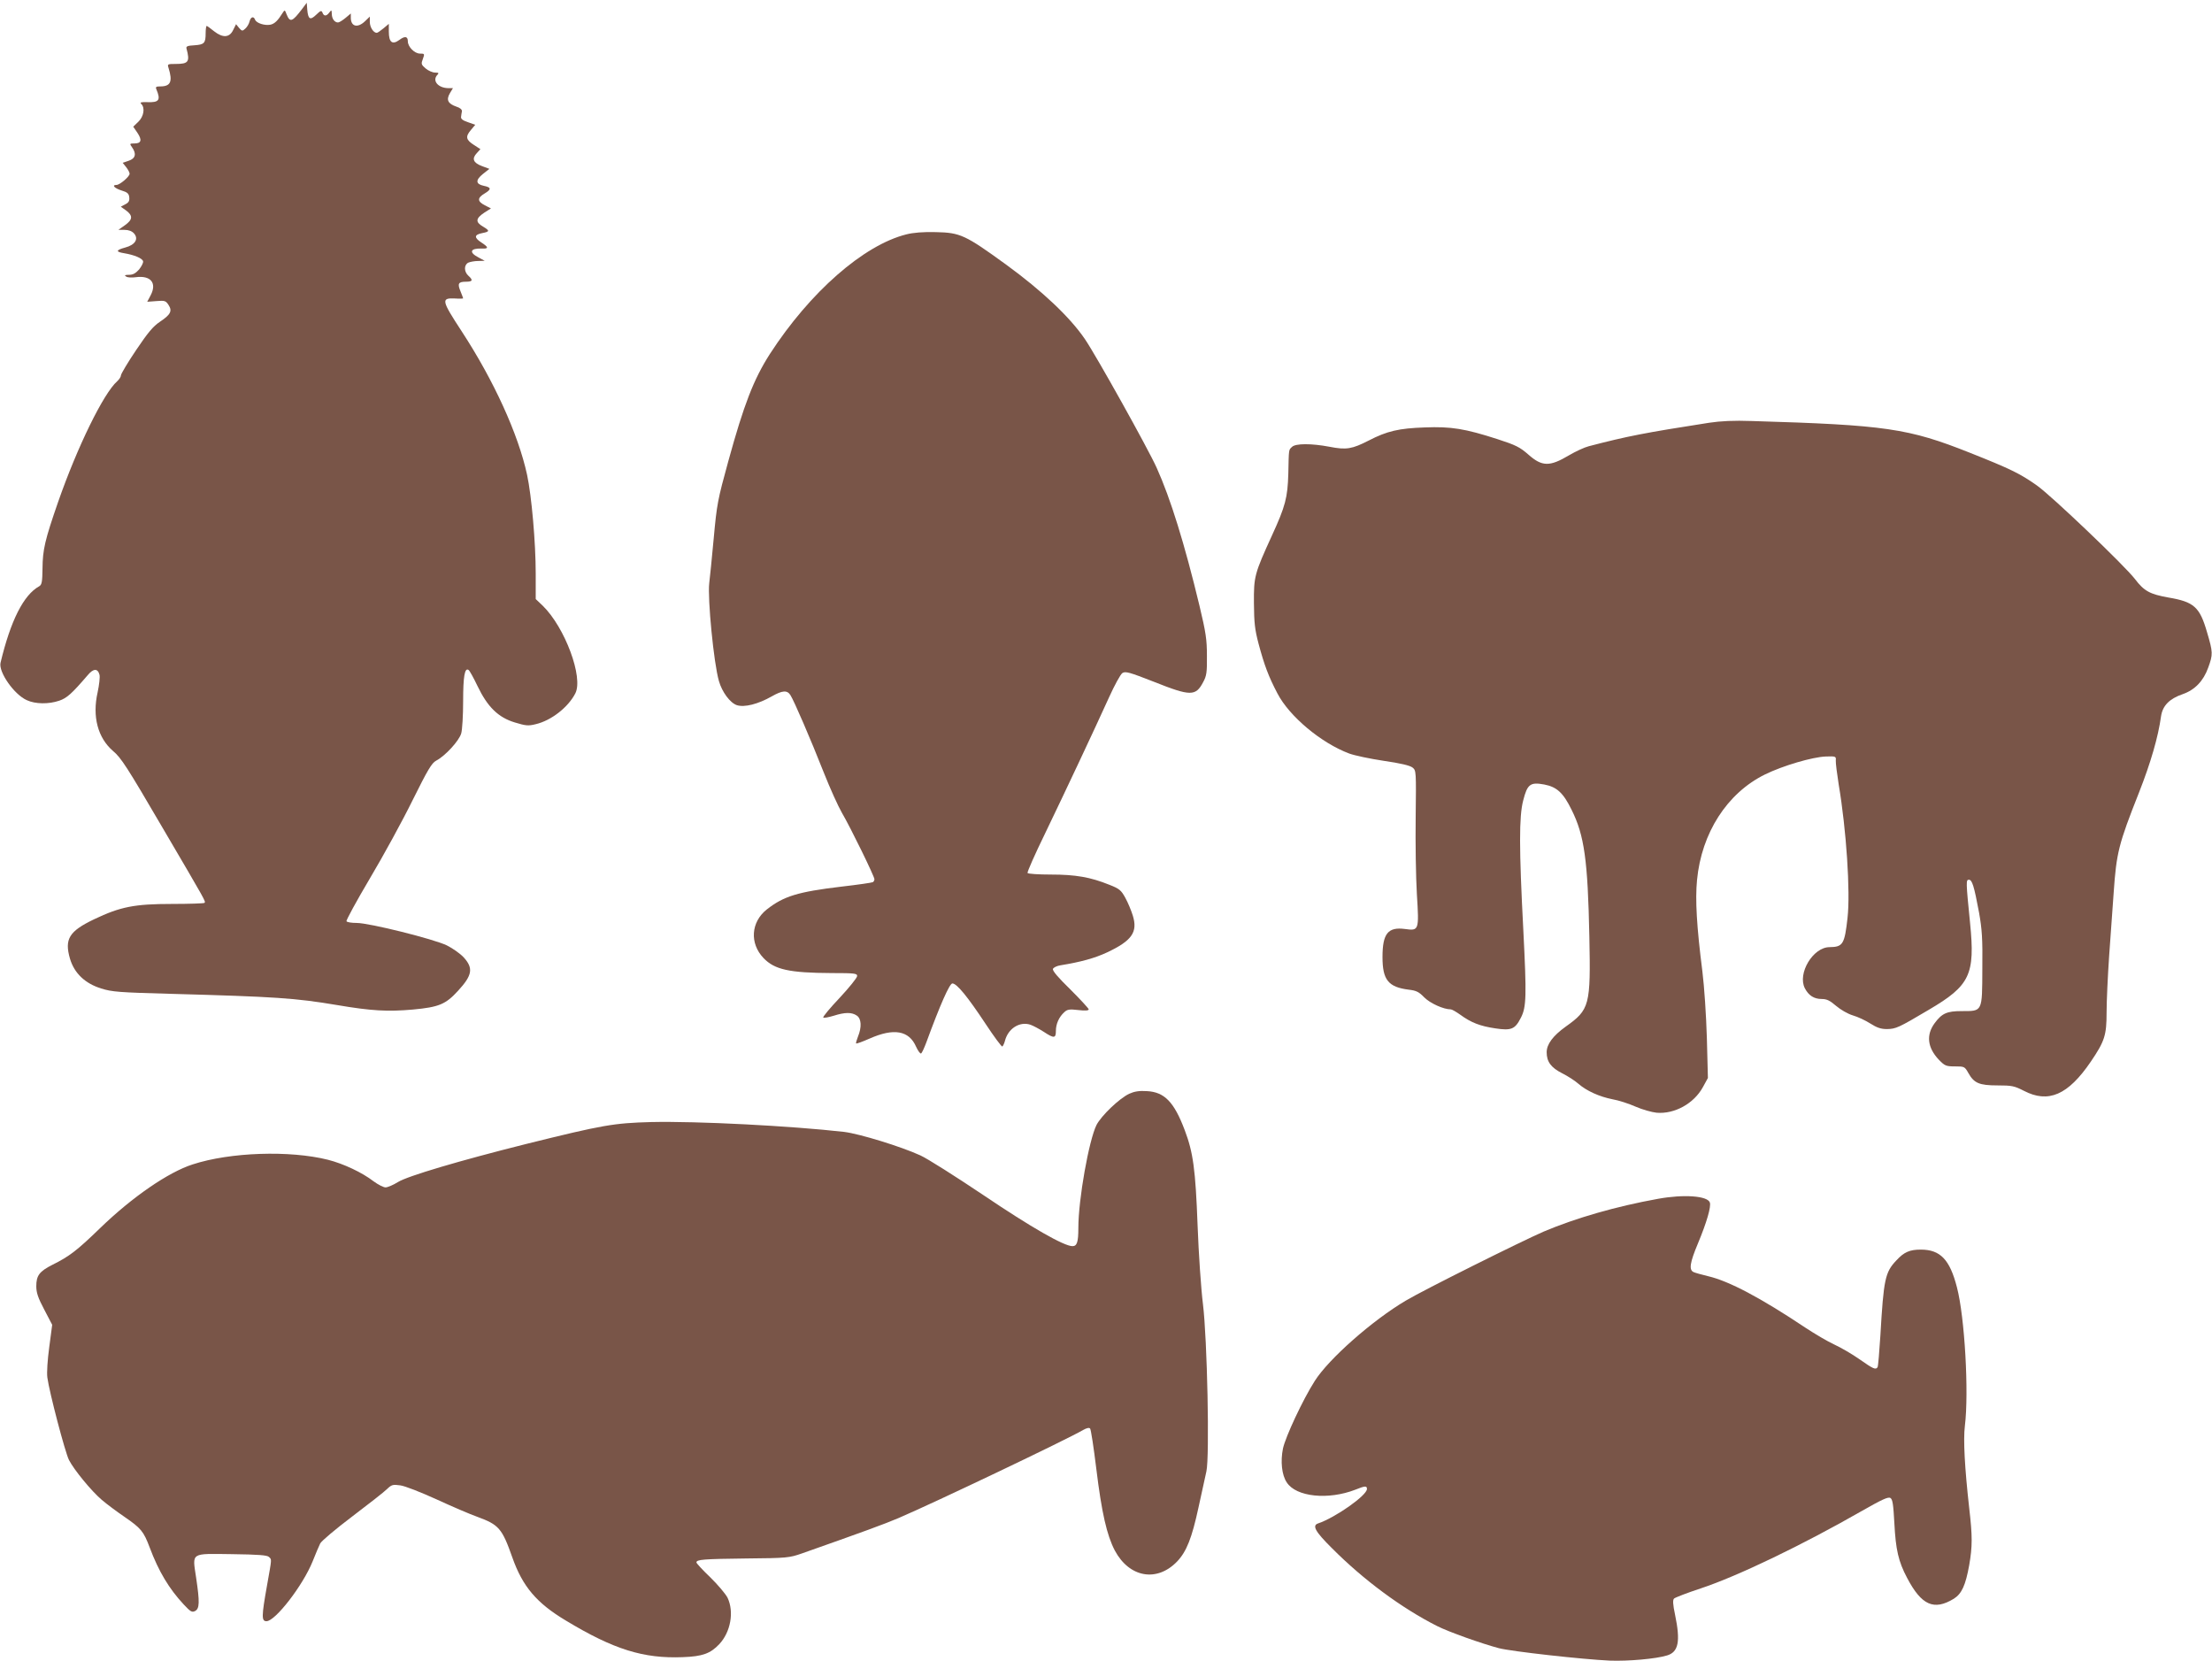
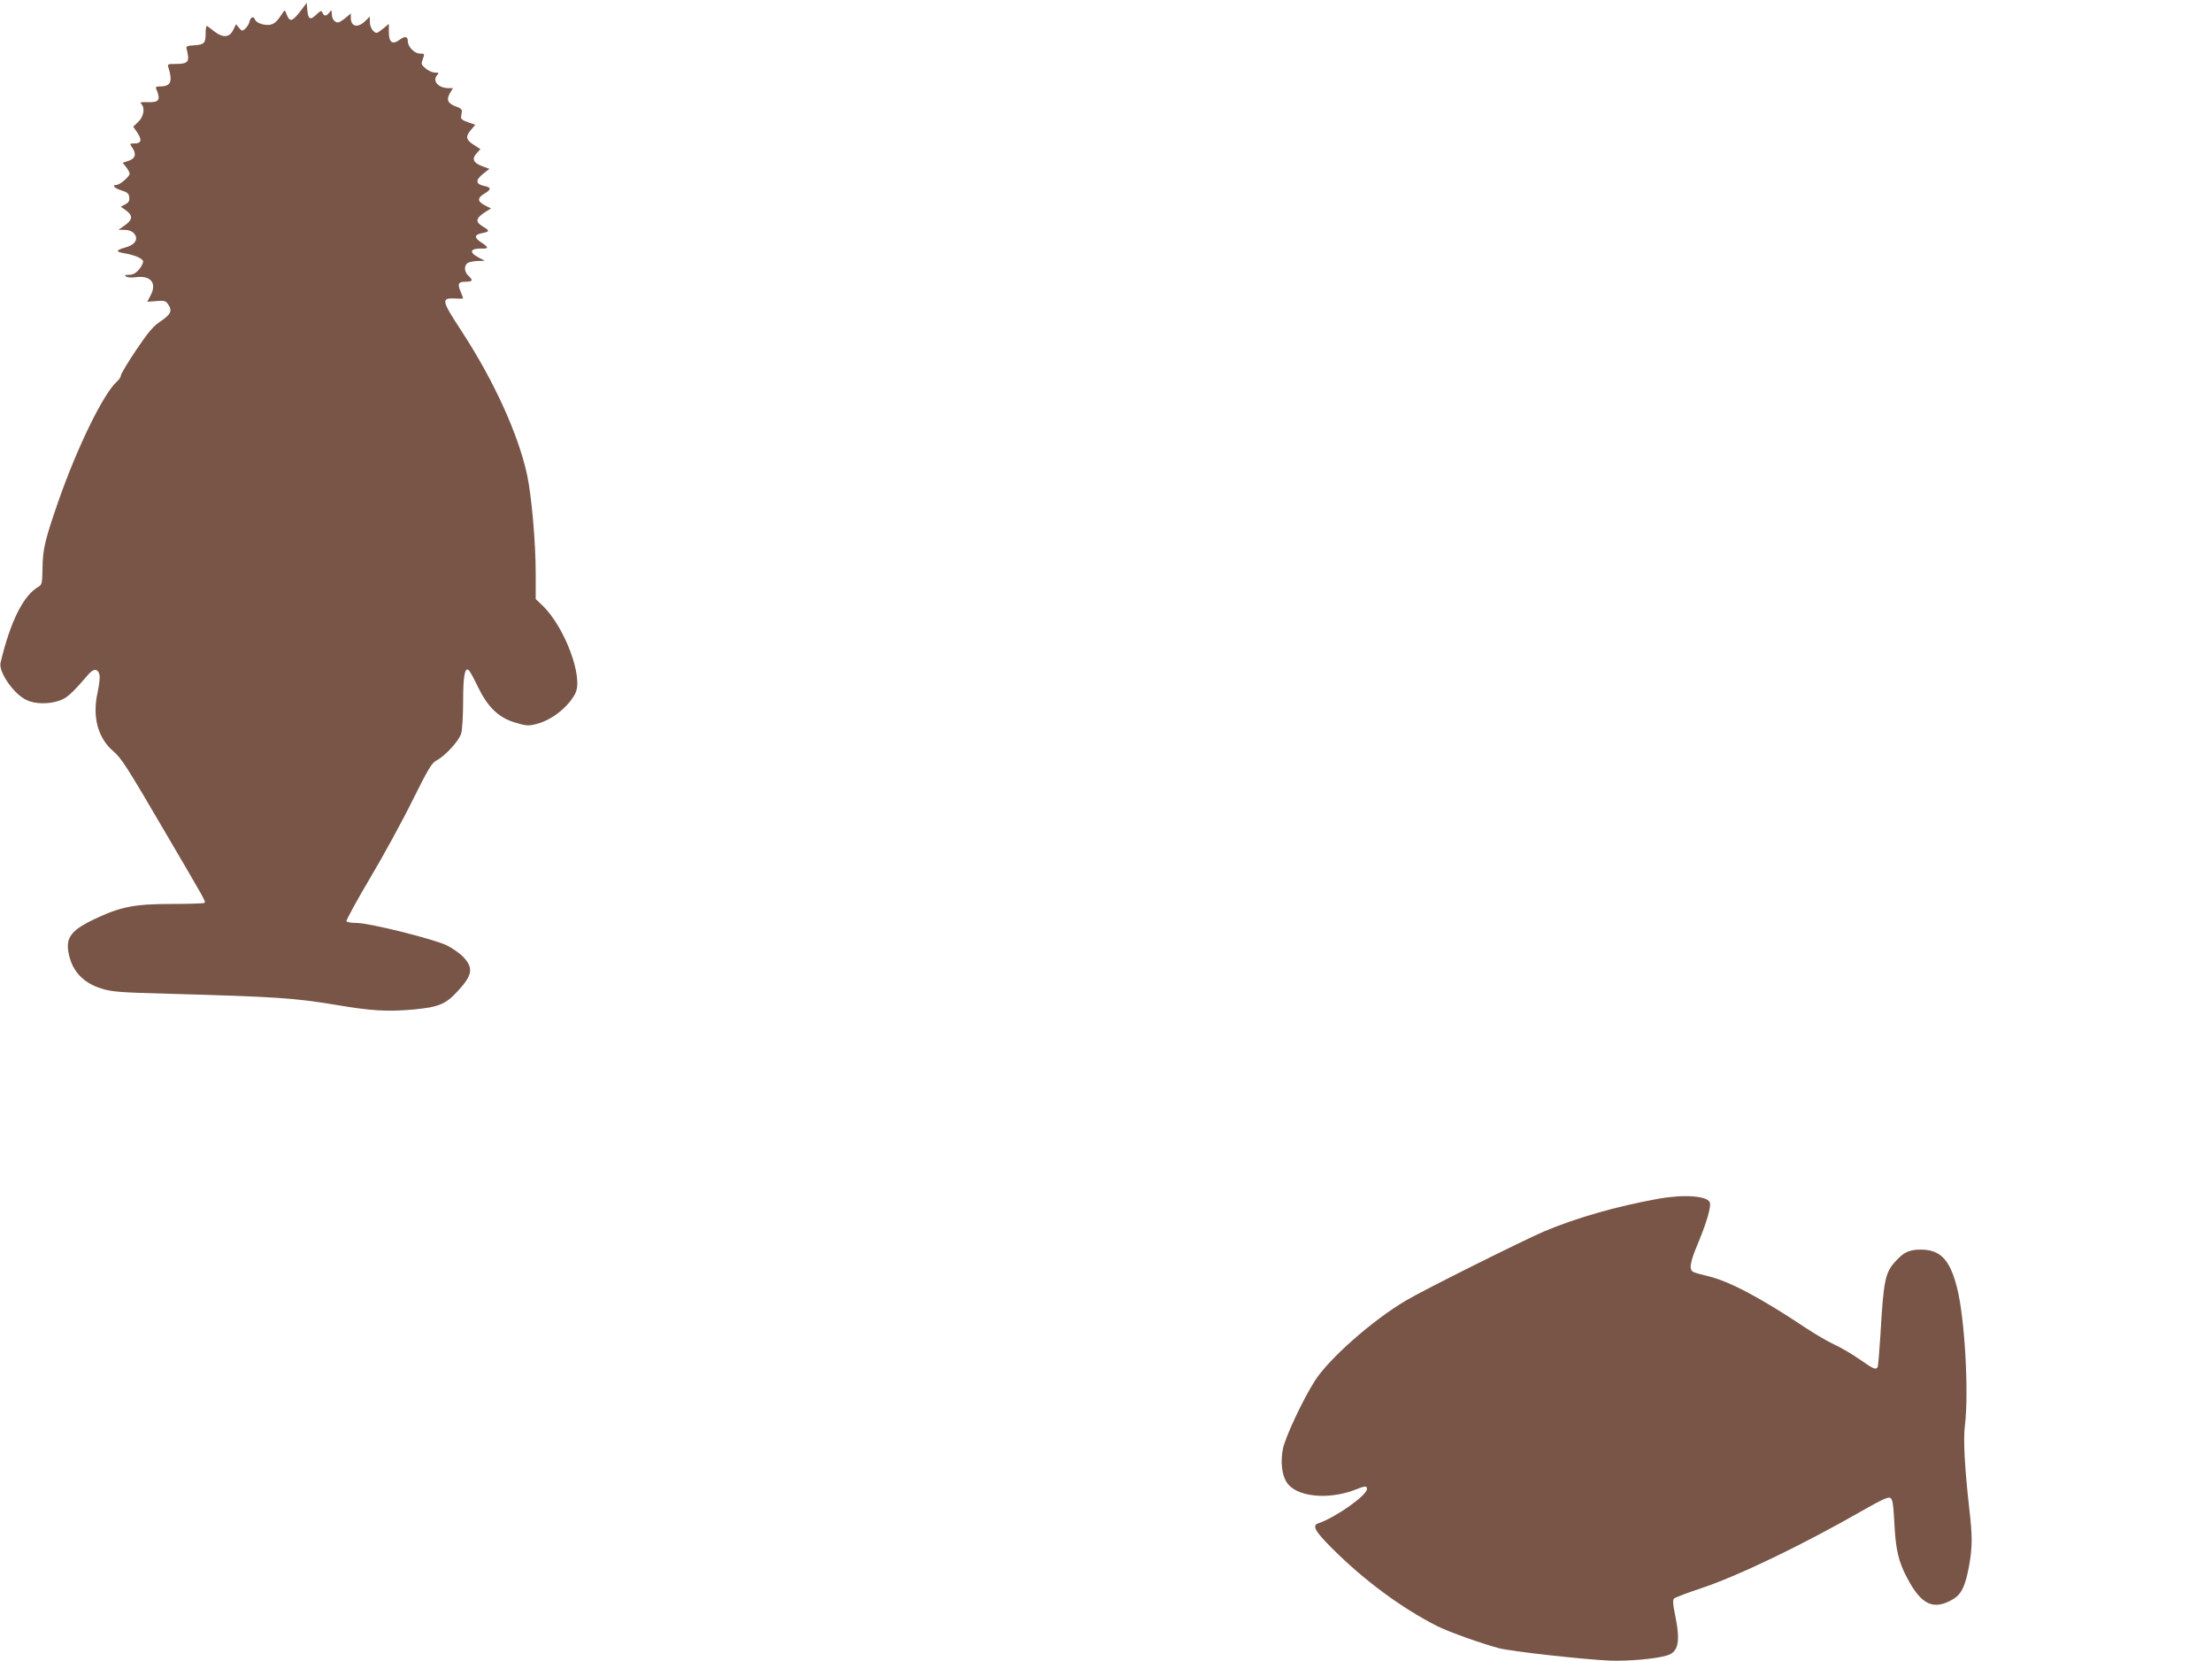
<svg xmlns="http://www.w3.org/2000/svg" version="1.0" width="1280pt" height="961pt" viewBox="0 0 1280 961" preserveAspectRatio="xMidYMid meet">
  <g transform="translate(0,961) scale(0.1,-0.1)" fill="#795548" stroke="none">
    <path d="M1748 9558 c-57 -75 -70 -80 -90 -30 -9 25 -11 26 -22 8 -28 -45 -47 -64 -72 -69 -33 -6 -80 9 -88 29 -8 22 -25 17 -32 -10 -3 -14 -14 -32 -24 -41 -17 -16 -20 -16 -37 4 l-17 21 -16 -32 c-21 -46 -60 -49 -111 -9 -21 17 -40 31 -43 31 -3 0 -6 -19 -6 -42 0 -58 -8 -66 -65 -70 -39 -2 -49 -6 -46 -18 21 -78 12 -90 -63 -90 -46 0 -48 -1 -41 -22 25 -80 13 -108 -48 -108 -24 0 -28 -3 -22 -17 26 -62 16 -77 -54 -74 -36 1 -43 -1 -33 -11 22 -22 14 -72 -17 -102 l-30 -29 24 -35 c28 -42 23 -62 -17 -62 -28 0 -29 -1 -14 -22 27 -38 20 -65 -19 -78 l-35 -12 20 -25 c11 -14 20 -31 20 -38 0 -17 -57 -65 -76 -65 -29 0 -12 -19 29 -32 34 -10 43 -18 45 -40 2 -20 -3 -30 -23 -40 l-26 -14 31 -22 c40 -30 38 -53 -7 -85 l-38 -27 36 0 c23 0 42 -7 54 -20 29 -32 7 -67 -50 -82 -55 -15 -57 -25 -7 -33 60 -10 107 -30 110 -47 2 -8 -9 -29 -23 -47 -20 -22 -35 -31 -58 -31 -25 0 -29 -3 -17 -10 8 -6 33 -7 55 -4 87 12 124 -33 87 -104 l-20 -38 53 4 c49 4 54 2 70 -22 23 -35 13 -56 -50 -98 -39 -26 -69 -62 -137 -163 -48 -71 -87 -137 -88 -146 0 -9 -10 -24 -22 -35 -79 -70 -230 -378 -342 -699 -76 -219 -89 -275 -90 -383 -1 -79 -4 -95 -19 -104 -91 -50 -166 -200 -224 -443 -12 -53 78 -183 152 -216 49 -23 127 -24 188 -3 44 15 72 40 164 147 34 41 59 41 69 2 3 -13 -2 -58 -11 -100 -32 -141 1 -264 89 -340 47 -39 83 -96 283 -438 261 -445 254 -432 246 -441 -3 -3 -88 -6 -187 -6 -218 0 -299 -16 -452 -89 -144 -69 -172 -114 -139 -228 25 -84 87 -143 180 -172 63 -20 105 -23 400 -31 611 -17 720 -24 965 -65 200 -34 294 -39 440 -26 150 14 189 30 261 109 82 89 89 130 33 192 -20 22 -64 53 -98 70 -76 37 -449 130 -522 130 -29 0 -56 4 -59 10 -3 5 58 117 135 247 78 131 189 334 247 452 89 179 111 216 137 230 52 27 133 115 145 158 6 21 11 105 11 186 0 143 9 195 31 181 6 -3 29 -45 52 -93 58 -121 120 -182 216 -211 63 -19 77 -21 121 -10 90 21 188 98 229 178 48 92 -60 382 -188 507 l-41 39 0 146 c0 182 -24 452 -50 573 -51 235 -192 545 -379 831 -117 179 -120 193 -37 189 25 -2 46 -1 46 1 0 2 -7 20 -15 40 -19 45 -13 56 31 56 39 0 43 9 14 35 -25 23 -26 61 -1 75 11 5 37 10 58 10 l38 1 -37 20 c-56 29 -47 53 19 51 42 -2 42 7 -3 36 -41 27 -40 44 5 53 46 9 46 14 6 38 -45 26 -43 47 8 81 l38 24 -35 18 c-45 23 -45 43 -1 69 40 24 38 35 -6 44 -47 10 -48 33 -5 68 l38 30 -43 16 c-51 19 -60 43 -30 75 l21 23 -37 24 c-47 30 -51 48 -18 87 l25 30 -42 15 c-30 10 -42 19 -40 31 1 9 3 23 5 32 1 10 -10 20 -32 27 -49 17 -60 39 -38 77 l18 30 -25 0 c-61 0 -98 44 -64 78 9 9 6 12 -14 12 -15 0 -40 11 -55 24 -26 22 -27 27 -16 55 11 30 10 31 -17 31 -31 0 -70 39 -70 71 0 29 -17 32 -49 8 -41 -30 -61 -14 -61 48 l0 45 -31 -26 c-17 -14 -34 -26 -39 -26 -19 0 -40 33 -40 63 l0 31 -28 -27 c-43 -41 -82 -31 -82 21 l0 24 -31 -26 c-17 -14 -36 -26 -43 -26 -20 0 -36 22 -36 50 -1 23 -2 24 -14 8 -17 -23 -32 -23 -40 -1 -6 14 -11 12 -36 -12 -35 -34 -47 -27 -52 29 l-3 40 -27 -36z" />
-     <path d="M5245 8254 c-248 -62 -558 -334 -790 -692 -94 -147 -150 -291 -241 -622 -61 -222 -66 -247 -84 -445 -11 -115 -22 -232 -26 -260 -10 -88 26 -462 56 -565 18 -64 65 -127 104 -140 44 -14 123 6 202 51 62 35 89 37 108 7 21 -33 117 -255 193 -448 36 -91 83 -195 105 -233 50 -85 188 -368 188 -384 0 -6 -4 -14 -9 -17 -5 -3 -87 -15 -183 -26 -251 -30 -333 -55 -431 -132 -92 -73 -100 -196 -19 -281 64 -67 149 -86 395 -87 133 0 147 -2 147 -17 0 -10 -46 -67 -101 -126 -56 -59 -99 -111 -95 -114 3 -4 30 1 60 10 66 21 105 21 134 1 27 -18 29 -67 7 -121 -8 -20 -13 -38 -11 -40 2 -3 37 10 78 28 140 62 228 47 269 -47 11 -24 24 -42 29 -39 5 3 18 31 30 63 81 221 135 342 151 342 26 0 89 -78 191 -232 50 -76 94 -135 98 -133 4 3 11 17 15 32 18 72 85 115 148 94 17 -6 52 -25 77 -41 59 -39 70 -38 70 5 0 41 18 81 49 109 17 16 30 18 81 12 40 -5 60 -3 60 4 0 5 -48 57 -106 115 -71 69 -105 109 -101 119 3 8 23 18 44 21 117 19 197 41 268 74 145 68 180 118 150 214 -9 29 -28 75 -43 102 -24 44 -34 53 -93 76 -109 44 -195 59 -338 59 -71 0 -132 4 -135 9 -3 5 43 109 103 232 120 249 279 587 368 783 32 71 67 135 78 142 18 11 40 5 183 -51 211 -84 241 -84 284 -2 20 36 23 57 22 152 0 95 -6 135 -43 290 -86 358 -168 622 -248 799 -50 111 -350 649 -415 744 -87 128 -250 281 -456 431 -237 172 -265 185 -407 188 -72 2 -131 -3 -170 -13z" />
-     <path d="M9890 7164 c-372 -58 -471 -77 -697 -136 -24 -6 -76 -30 -115 -53 -111 -66 -155 -65 -234 5 -49 43 -73 55 -178 89 -189 61 -269 74 -421 68 -150 -5 -219 -21 -325 -76 -96 -49 -129 -55 -226 -36 -105 20 -198 20 -218 -1 -19 -18 -18 -9 -21 -154 -4 -140 -17 -189 -95 -359 -101 -221 -105 -236 -104 -391 1 -113 5 -152 27 -235 33 -123 57 -188 109 -287 69 -133 253 -287 416 -348 30 -11 119 -30 199 -42 97 -14 152 -27 167 -39 21 -17 21 -22 18 -286 -2 -147 1 -349 7 -448 13 -209 12 -211 -69 -200 -98 13 -130 -26 -130 -162 0 -132 33 -174 151 -189 45 -5 60 -13 91 -45 34 -34 111 -69 153 -69 7 0 31 -14 55 -31 63 -46 115 -66 203 -79 93 -14 114 -5 148 62 32 62 33 127 14 504 -25 477 -25 660 -1 752 24 95 41 108 122 93 73 -14 110 -48 158 -146 74 -148 94 -291 103 -735 8 -398 2 -421 -137 -520 -74 -53 -110 -102 -110 -148 0 -55 25 -89 90 -122 32 -16 74 -43 93 -60 48 -42 122 -75 197 -90 36 -6 97 -26 135 -43 39 -17 93 -32 121 -35 104 -9 216 53 268 148 l29 53 -6 231 c-4 132 -15 298 -26 386 -33 259 -42 414 -31 528 26 273 174 503 393 611 104 51 274 101 352 104 58 2 60 1 58 -23 -1 -14 7 -77 17 -140 44 -260 68 -620 51 -770 -17 -154 -27 -169 -104 -170 -96 0 -187 -153 -143 -238 22 -42 53 -62 98 -62 29 0 47 -9 83 -40 26 -22 67 -46 97 -55 28 -8 73 -29 101 -47 38 -24 61 -32 96 -32 52 1 66 7 243 112 238 140 268 203 238 502 -24 239 -24 250 -7 250 19 0 30 -35 59 -190 17 -96 21 -150 19 -325 -1 -252 2 -245 -120 -245 -85 0 -114 -13 -156 -70 -50 -68 -42 -141 24 -211 35 -36 42 -39 94 -39 54 0 56 -1 77 -38 33 -59 63 -72 169 -72 83 0 97 -3 152 -31 142 -74 256 -25 388 169 80 118 91 152 91 284 0 65 7 213 15 330 8 117 20 280 26 363 16 231 28 280 146 578 69 175 112 325 128 442 9 62 48 102 126 129 69 24 119 75 147 153 28 77 28 88 -7 206 -42 145 -75 175 -224 200 -106 19 -140 37 -193 107 -60 78 -482 481 -567 541 -97 69 -158 98 -387 189 -357 142 -487 161 -1260 184 -109 4 -183 0 -250 -10z" />
-     <path d="M6535 3282 c-58 -27 -162 -127 -190 -181 -44 -89 -105 -430 -105 -596 0 -82 -8 -105 -34 -105 -49 0 -238 108 -515 295 -161 108 -325 212 -365 230 -111 51 -352 125 -441 136 -309 35 -851 63 -1117 57 -217 -6 -277 -16 -724 -127 -387 -97 -684 -185 -741 -220 -27 -17 -60 -31 -72 -31 -12 0 -43 16 -69 35 -66 51 -174 102 -265 125 -220 55 -565 44 -782 -27 -141 -45 -350 -189 -535 -368 -133 -129 -178 -164 -277 -213 -75 -38 -93 -62 -93 -124 0 -37 10 -67 46 -135 l46 -88 -17 -129 c-10 -74 -15 -148 -11 -176 11 -84 103 -434 125 -477 29 -57 130 -180 190 -231 28 -24 87 -68 131 -98 96 -66 111 -84 146 -177 52 -139 113 -240 197 -330 40 -43 48 -47 66 -38 26 14 27 51 6 192 -22 149 -36 140 207 137 153 -2 204 -6 214 -16 17 -17 18 -2 -11 -166 -32 -179 -32 -206 -3 -206 51 0 211 207 267 346 17 43 37 90 44 104 7 14 90 84 184 155 95 72 186 143 202 159 27 26 34 28 77 22 26 -3 120 -40 210 -81 89 -41 196 -87 236 -101 125 -46 143 -66 203 -236 59 -167 140 -263 309 -364 278 -168 450 -221 677 -212 114 4 160 21 211 75 66 70 87 187 48 269 -12 23 -57 76 -100 118 -44 42 -80 81 -80 86 0 17 38 20 290 23 235 2 248 4 320 29 349 123 478 170 560 205 210 90 973 454 1067 509 21 12 35 15 41 9 5 -6 21 -111 36 -234 31 -254 61 -384 107 -472 84 -157 244 -185 361 -63 54 57 85 135 123 311 19 87 40 181 46 210 19 84 5 766 -20 968 -11 88 -25 293 -31 455 -12 325 -26 423 -74 550 -62 165 -118 222 -220 227 -44 3 -72 -2 -101 -15z" />
    <path d="M9595 2674 c-244 -44 -476 -111 -663 -190 -131 -57 -693 -337 -797 -399 -193 -114 -446 -337 -527 -465 -69 -108 -169 -322 -184 -391 -15 -74 -7 -153 22 -196 54 -84 240 -103 397 -42 57 23 67 23 67 4 0 -37 -182 -165 -282 -199 -37 -12 -18 -47 80 -144 183 -184 404 -347 608 -450 67 -34 259 -102 357 -128 73 -19 486 -65 642 -72 107 -4 267 10 332 30 66 20 78 81 46 235 -13 61 -14 86 -6 94 6 6 76 33 155 59 214 71 588 251 932 448 116 66 152 83 165 75 13 -8 17 -37 23 -147 8 -152 23 -220 74 -316 83 -158 155 -190 270 -120 46 29 68 78 89 194 19 110 19 167 0 331 -26 232 -35 396 -25 475 24 194 -1 631 -46 802 -41 160 -96 218 -209 218 -64 0 -97 -14 -141 -62 -66 -69 -74 -109 -93 -436 -6 -95 -13 -177 -16 -182 -11 -17 -24 -11 -104 45 -44 31 -110 69 -147 86 -37 17 -112 61 -168 98 -256 171 -441 269 -561 297 -38 9 -77 20 -85 24 -28 13 -21 55 25 165 51 122 78 215 69 238 -14 38 -150 48 -299 21z" />
  </g>
</svg>